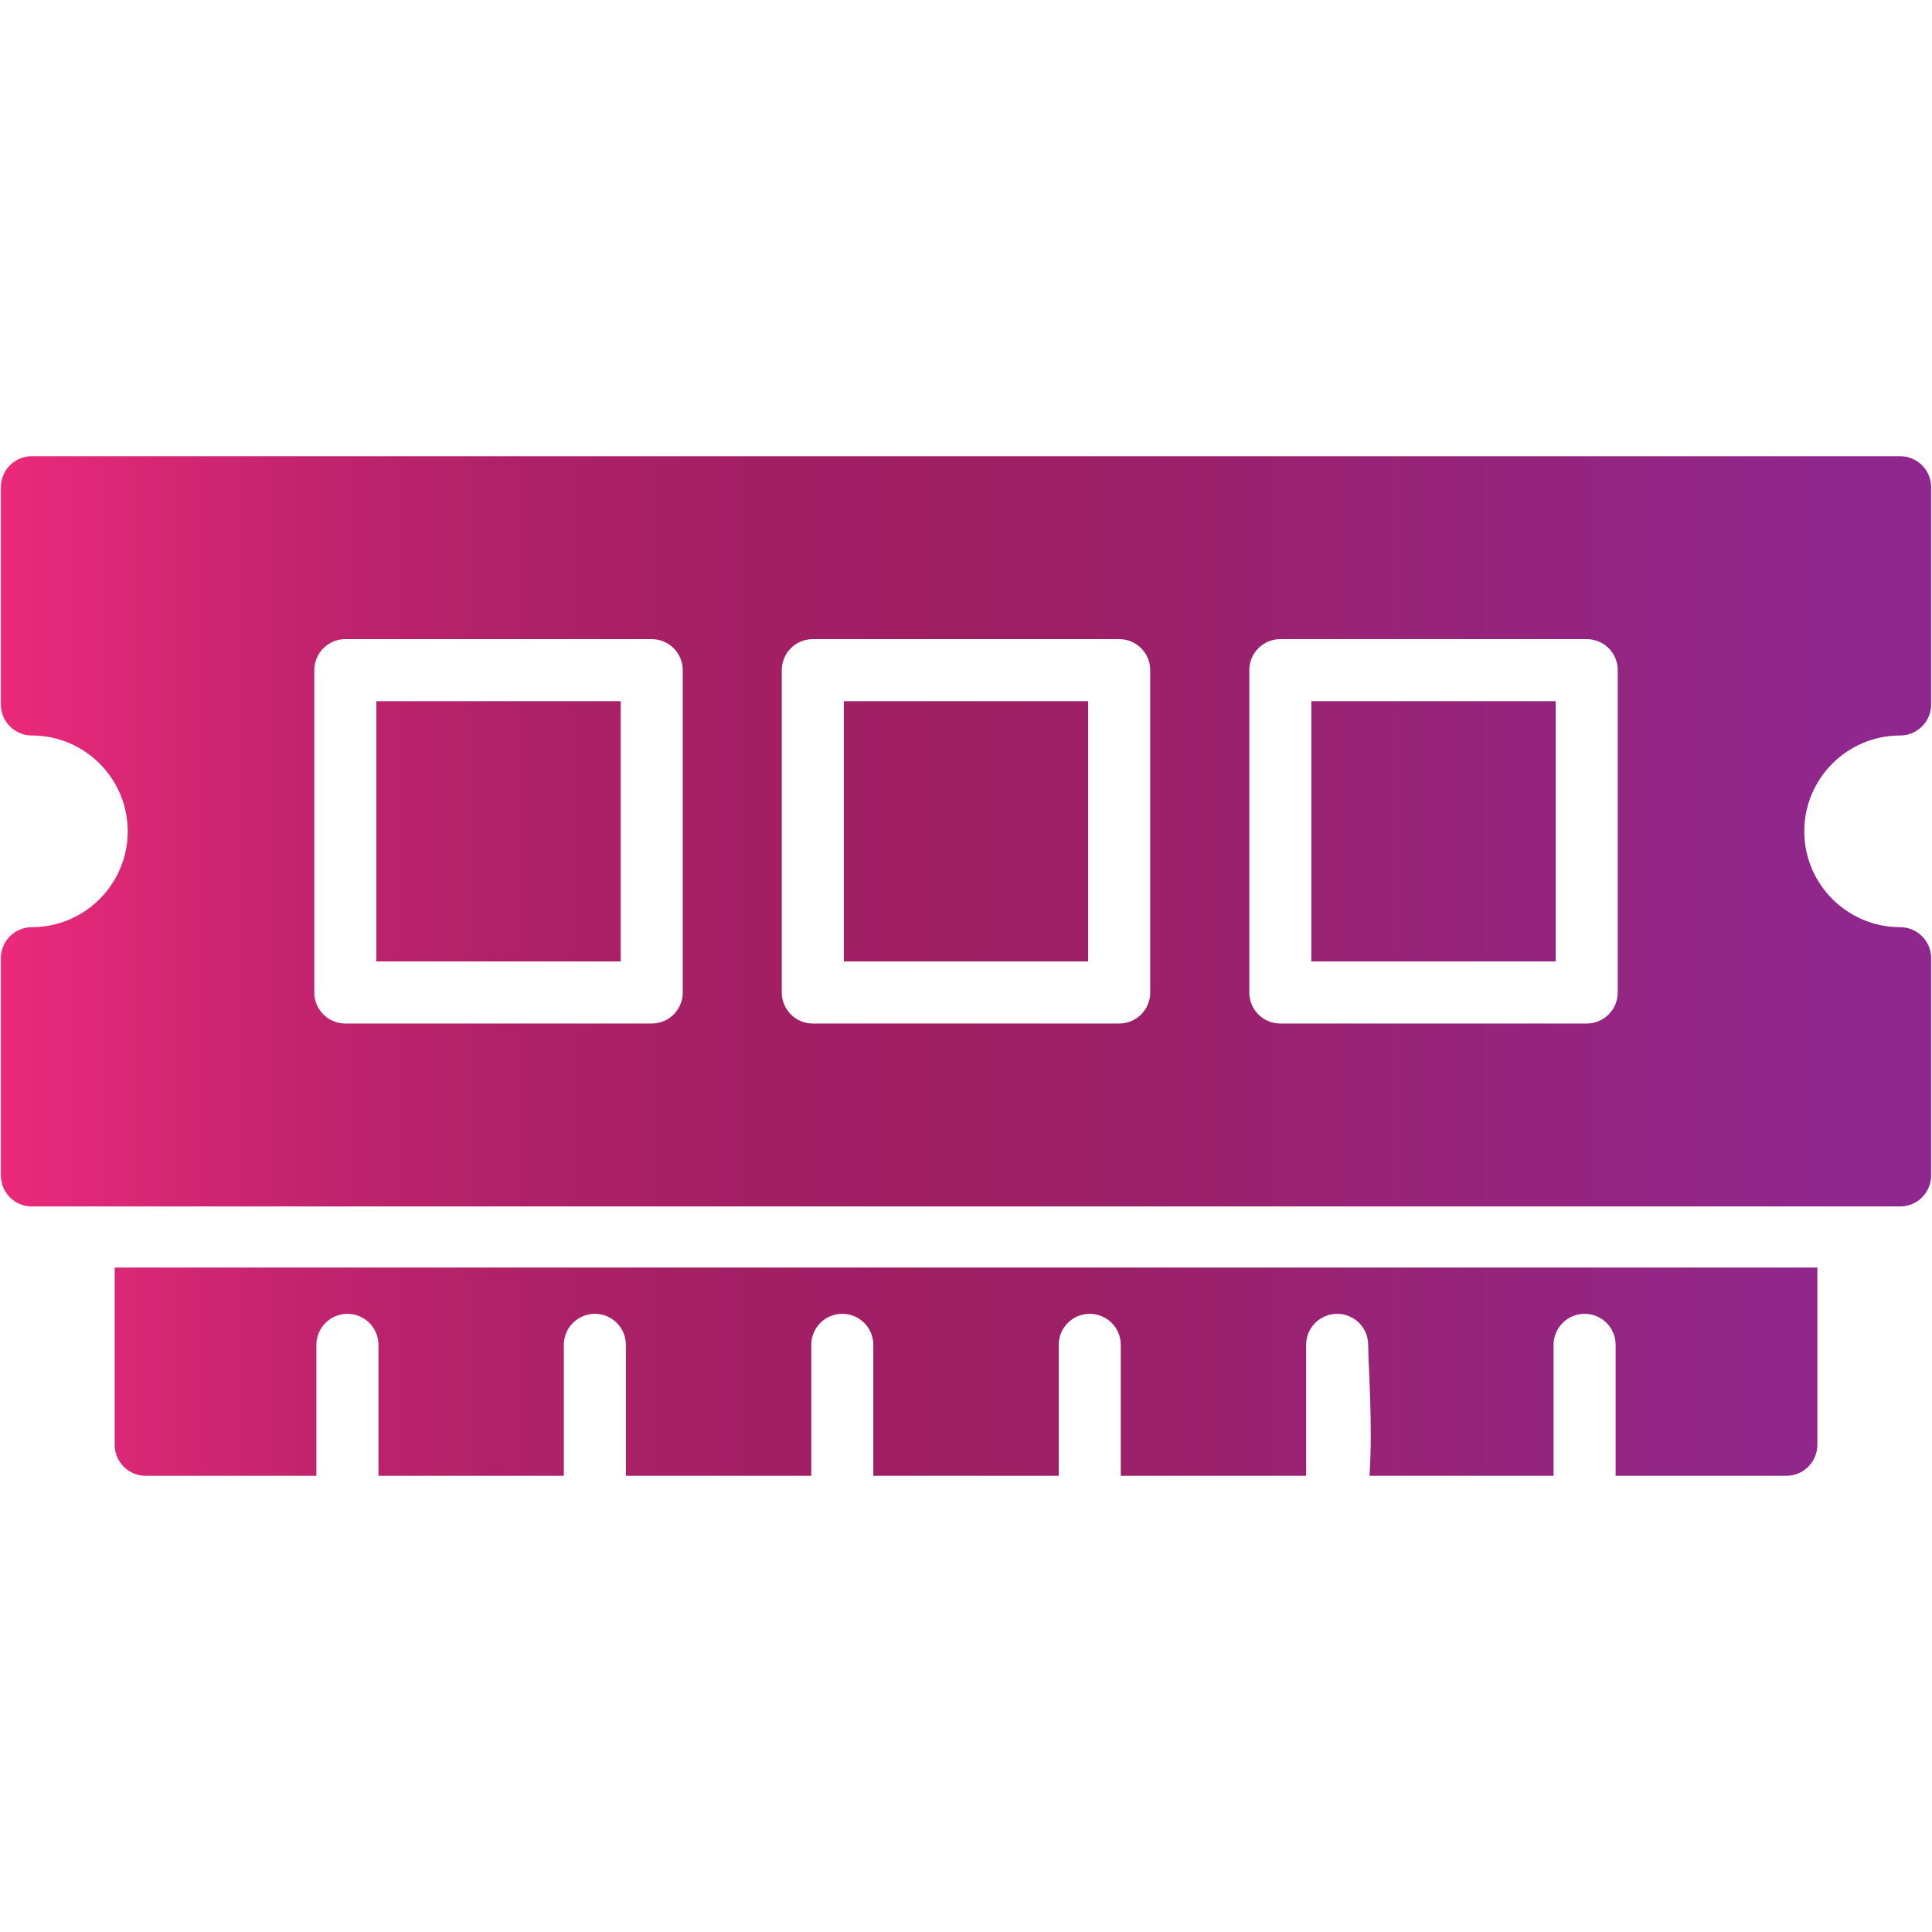
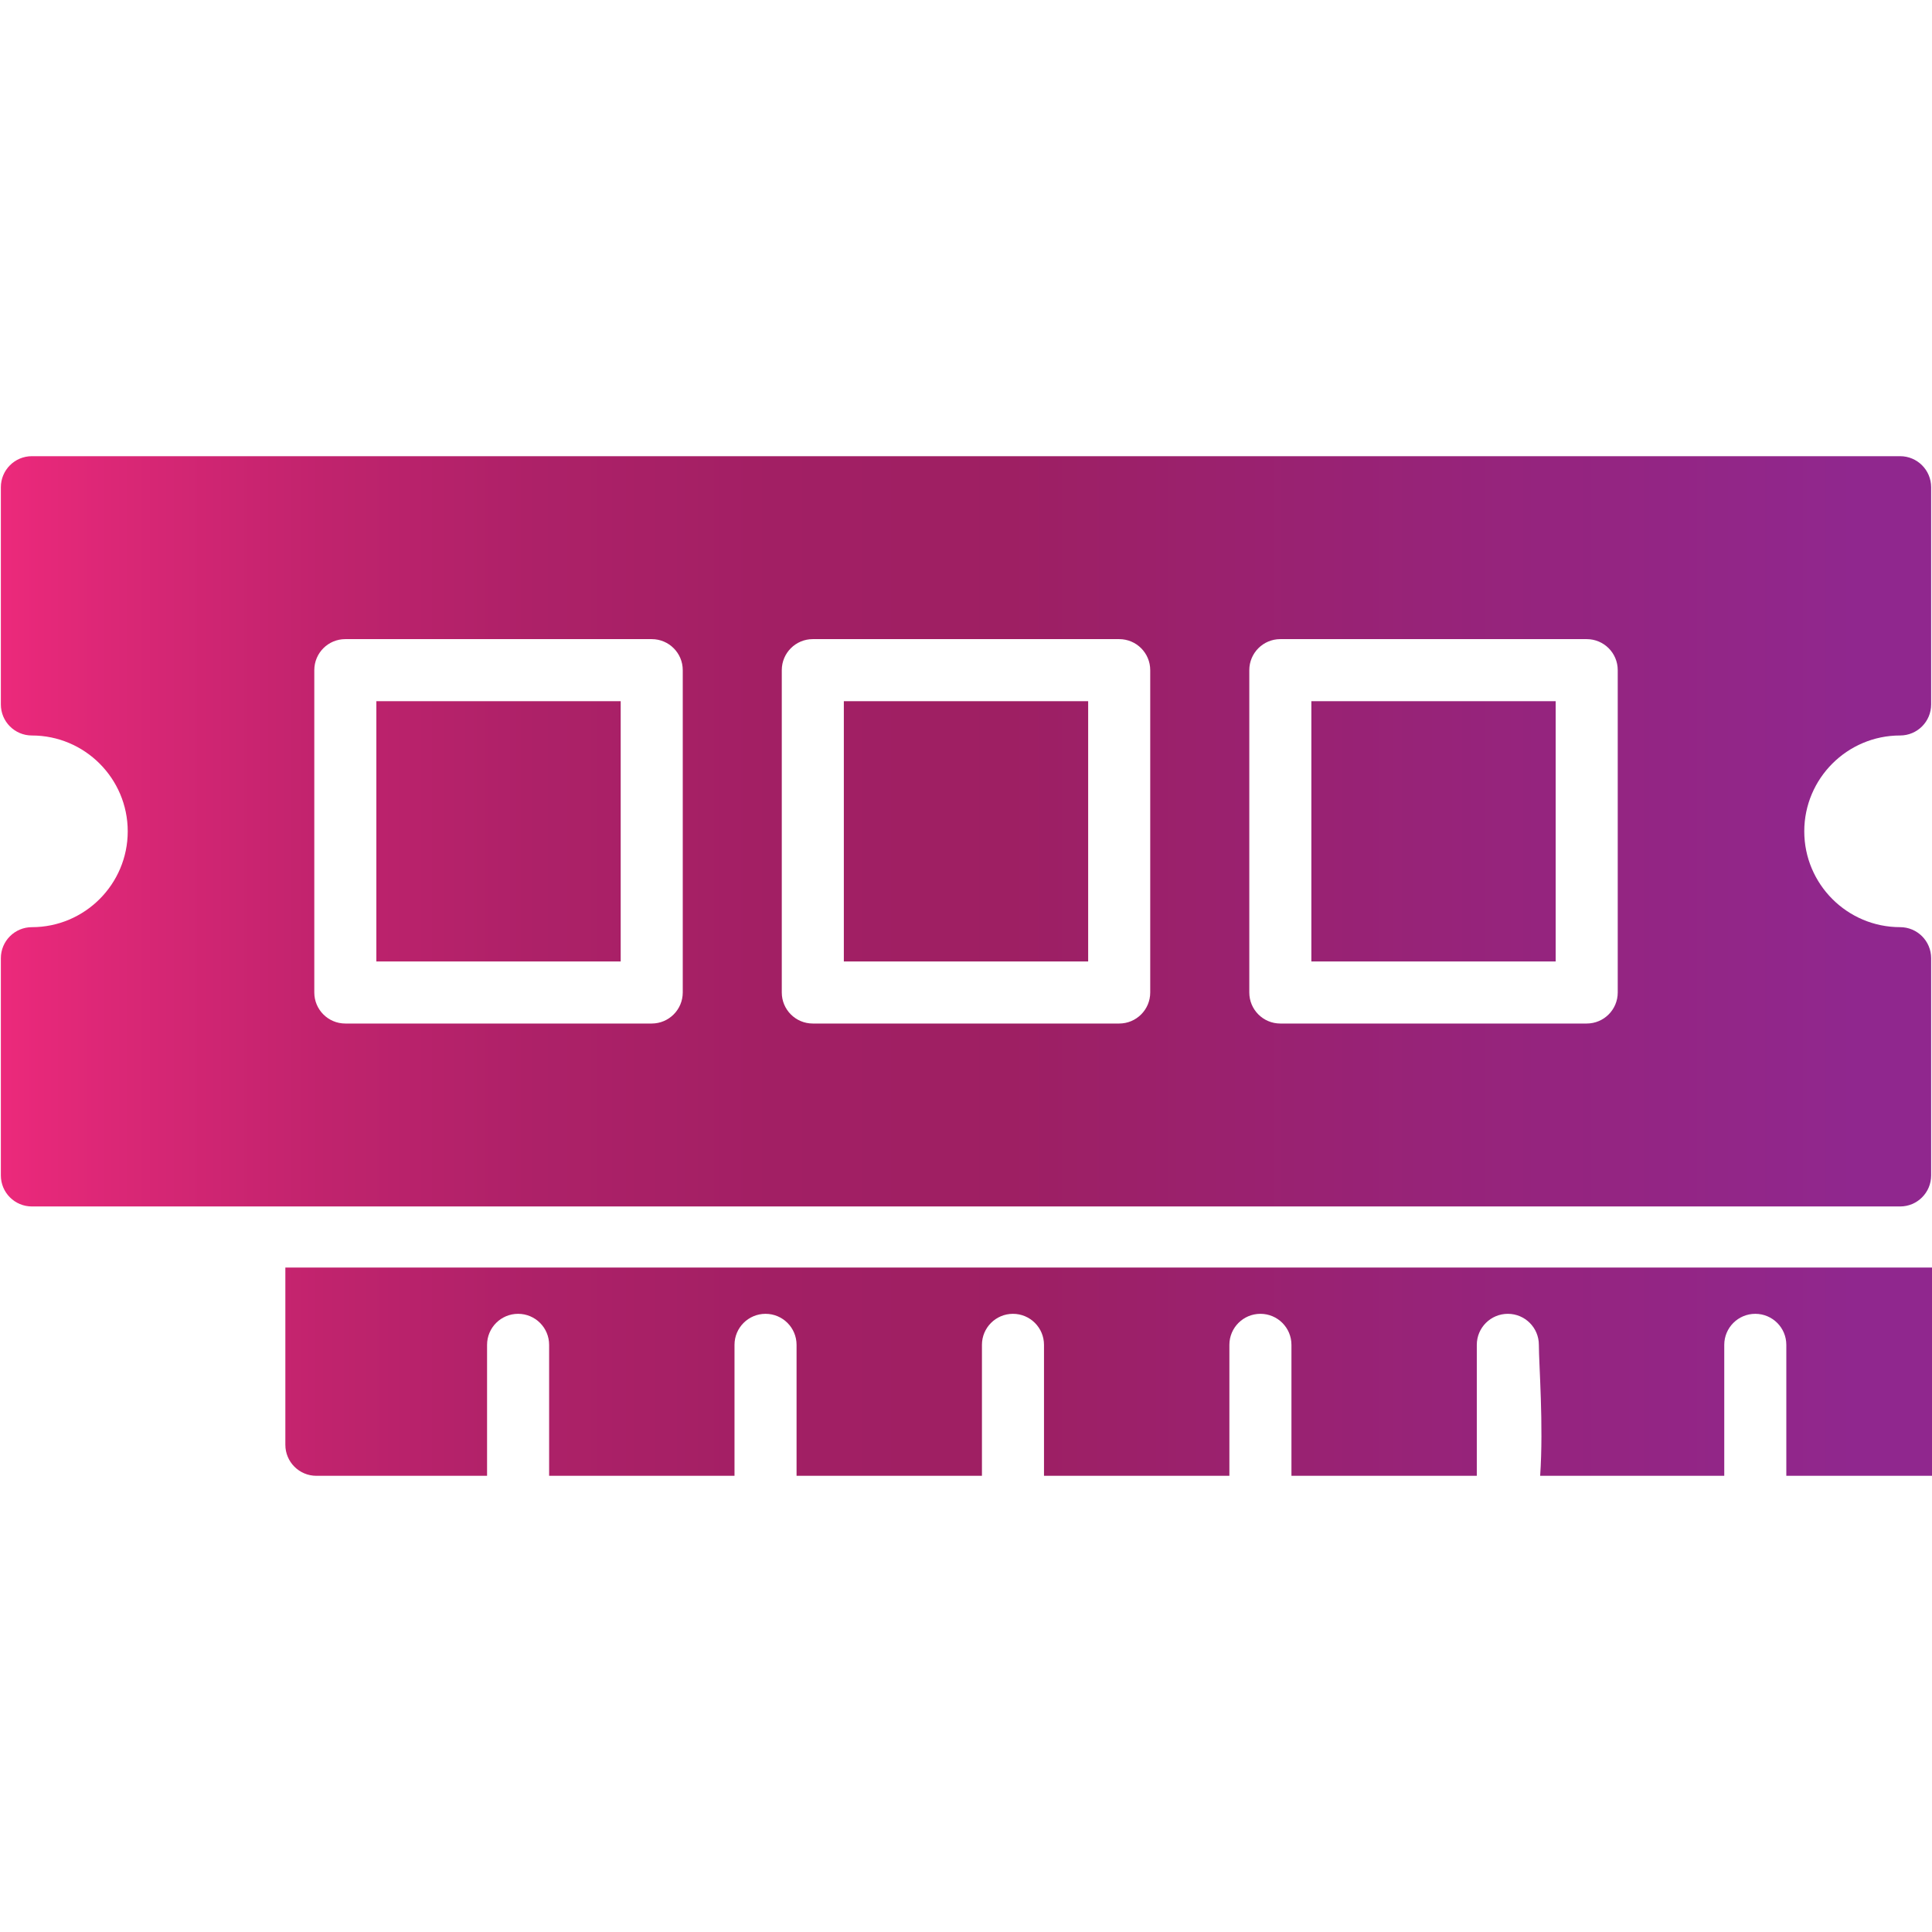
<svg xmlns="http://www.w3.org/2000/svg" clip-rule="evenodd" fill-rule="evenodd" height="506" image-rendering="optimizeQuality" shape-rendering="geometricPrecision" text-rendering="geometricPrecision" viewBox="0 0 506 506" width="506">
  <linearGradient id="id0" gradientUnits="userSpaceOnUse" x1=".226" x2="505.776" y1="252.999" y2="252.999">
    <stop offset="0" stop-color="#ec297b" />
    <stop offset=".059" stop-color="#db2776" />
    <stop offset=".169" stop-color="#c0236d" />
    <stop offset=".278" stop-color="#ad2168" />
    <stop offset=".4" stop-color="#a21f64" />
    <stop offset=".522" stop-color="#9e1f63" />
    <stop offset=".961" stop-color="#90278e" />
    <stop offset="1" stop-color="#90278e" />
  </linearGradient>
  <g id="Layer_x0020_1">
-     <path d="m497.648 315.977h-489.296c-4.491 0-8.127-3.635-8.127-8.126v-56.894c0-4.491 3.637-8.127 8.127-8.127 13.841 0 25.101-11.259 25.101-25.101s-11.259-25.101-25.101-25.101c-4.491 0-8.127-3.637-8.127-8.127v-56.897c0-4.491 3.637-8.127 8.127-8.127h489.296c4.491 0 8.127 3.637 8.127 8.127v56.894c0 4.491-3.637 8.127-8.127 8.127-13.841 0-25.101 11.259-25.101 25.101s11.259 25.101 25.101 25.101c4.491 0 8.127 3.637 8.127 8.127v56.894c0 4.494-3.634 8.13-8.127 8.13zm-29.803 70.544h-44.701v-34.298c0-4.491-3.637-8.127-8.127-8.127-4.491 0-8.127 3.637-8.127 8.127v34.298h-48.218c.919-13.33-.338-29.285-.338-34.298 0-4.491-3.637-8.127-8.127-8.127-4.491 0-8.127 3.637-8.127 8.127v34.298h-48.546v-34.298c0-4.491-3.637-8.127-8.127-8.127-4.491 0-8.127 3.637-8.127 8.127v34.298h-48.554v-34.298c0-4.491-3.637-8.127-8.127-8.127-4.491 0-8.126 3.637-8.126 8.127v34.298h-48.552v-34.298c0-4.491-3.637-8.127-8.127-8.127-4.491 0-8.126 3.637-8.126 8.127v34.298h-48.552v-34.298c0-4.491-3.637-8.127-8.127-8.127-4.491 0-8.126 3.637-8.126 8.127v34.298h-44.703c-4.491 0-8.127-3.637-8.127-8.127v-46.417h445.94v46.417c0 4.491-3.637 8.127-8.127 8.127zm-52.279-118.455h-80.242c-4.491 0-8.127-3.637-8.127-8.127v-84.423c0-4.491 3.637-8.127 8.127-8.127h80.242c4.491 0 8.127 3.637 8.127 8.127v84.423c0 4.492-3.64 8.127-8.127 8.127zm-72.115-16.254h63.988v-68.169h-63.988zm-172.766 16.254h-80.242c-4.491 0-8.126-3.637-8.126-8.127v-84.423c0-4.491 3.635-8.127 8.126-8.127h80.247c4.491 0 8.127 3.637 8.127 8.127v84.423c-.005 4.492-3.641 8.127-8.132 8.127zm-72.115-16.254h63.992v-68.169h-63.992zm194.553 16.254h-80.244c-4.492 0-8.127-3.637-8.127-8.127v-84.423c0-4.491 3.635-8.127 8.127-8.127h80.244c4.491 0 8.127 3.637 8.127 8.127v84.423c0 4.492-3.64 8.127-8.127 8.127zm-72.118-16.254h63.991v-68.169h-63.991z" fill="url(#id0)" />
+     <path d="m497.648 315.977h-489.296c-4.491 0-8.127-3.635-8.127-8.126v-56.894c0-4.491 3.637-8.127 8.127-8.127 13.841 0 25.101-11.259 25.101-25.101s-11.259-25.101-25.101-25.101c-4.491 0-8.127-3.637-8.127-8.127v-56.897c0-4.491 3.637-8.127 8.127-8.127h489.296c4.491 0 8.127 3.637 8.127 8.127v56.894c0 4.491-3.637 8.127-8.127 8.127-13.841 0-25.101 11.259-25.101 25.101s11.259 25.101 25.101 25.101c4.491 0 8.127 3.637 8.127 8.127v56.894c0 4.494-3.634 8.13-8.127 8.13zm-29.803 70.544v-34.298c0-4.491-3.637-8.127-8.127-8.127-4.491 0-8.127 3.637-8.127 8.127v34.298h-48.218c.919-13.33-.338-29.285-.338-34.298 0-4.491-3.637-8.127-8.127-8.127-4.491 0-8.127 3.637-8.127 8.127v34.298h-48.546v-34.298c0-4.491-3.637-8.127-8.127-8.127-4.491 0-8.127 3.637-8.127 8.127v34.298h-48.554v-34.298c0-4.491-3.637-8.127-8.127-8.127-4.491 0-8.126 3.637-8.126 8.127v34.298h-48.552v-34.298c0-4.491-3.637-8.127-8.127-8.127-4.491 0-8.126 3.637-8.126 8.127v34.298h-48.552v-34.298c0-4.491-3.637-8.127-8.127-8.127-4.491 0-8.126 3.637-8.126 8.127v34.298h-44.703c-4.491 0-8.127-3.637-8.127-8.127v-46.417h445.94v46.417c0 4.491-3.637 8.127-8.127 8.127zm-52.279-118.455h-80.242c-4.491 0-8.127-3.637-8.127-8.127v-84.423c0-4.491 3.637-8.127 8.127-8.127h80.242c4.491 0 8.127 3.637 8.127 8.127v84.423c0 4.492-3.64 8.127-8.127 8.127zm-72.115-16.254h63.988v-68.169h-63.988zm-172.766 16.254h-80.242c-4.491 0-8.126-3.637-8.126-8.127v-84.423c0-4.491 3.635-8.127 8.126-8.127h80.247c4.491 0 8.127 3.637 8.127 8.127v84.423c-.005 4.492-3.641 8.127-8.132 8.127zm-72.115-16.254h63.992v-68.169h-63.992zm194.553 16.254h-80.244c-4.492 0-8.127-3.637-8.127-8.127v-84.423c0-4.491 3.635-8.127 8.127-8.127h80.244c4.491 0 8.127 3.637 8.127 8.127v84.423c0 4.492-3.64 8.127-8.127 8.127zm-72.118-16.254h63.991v-68.169h-63.991z" fill="url(#id0)" />
  </g>
</svg>